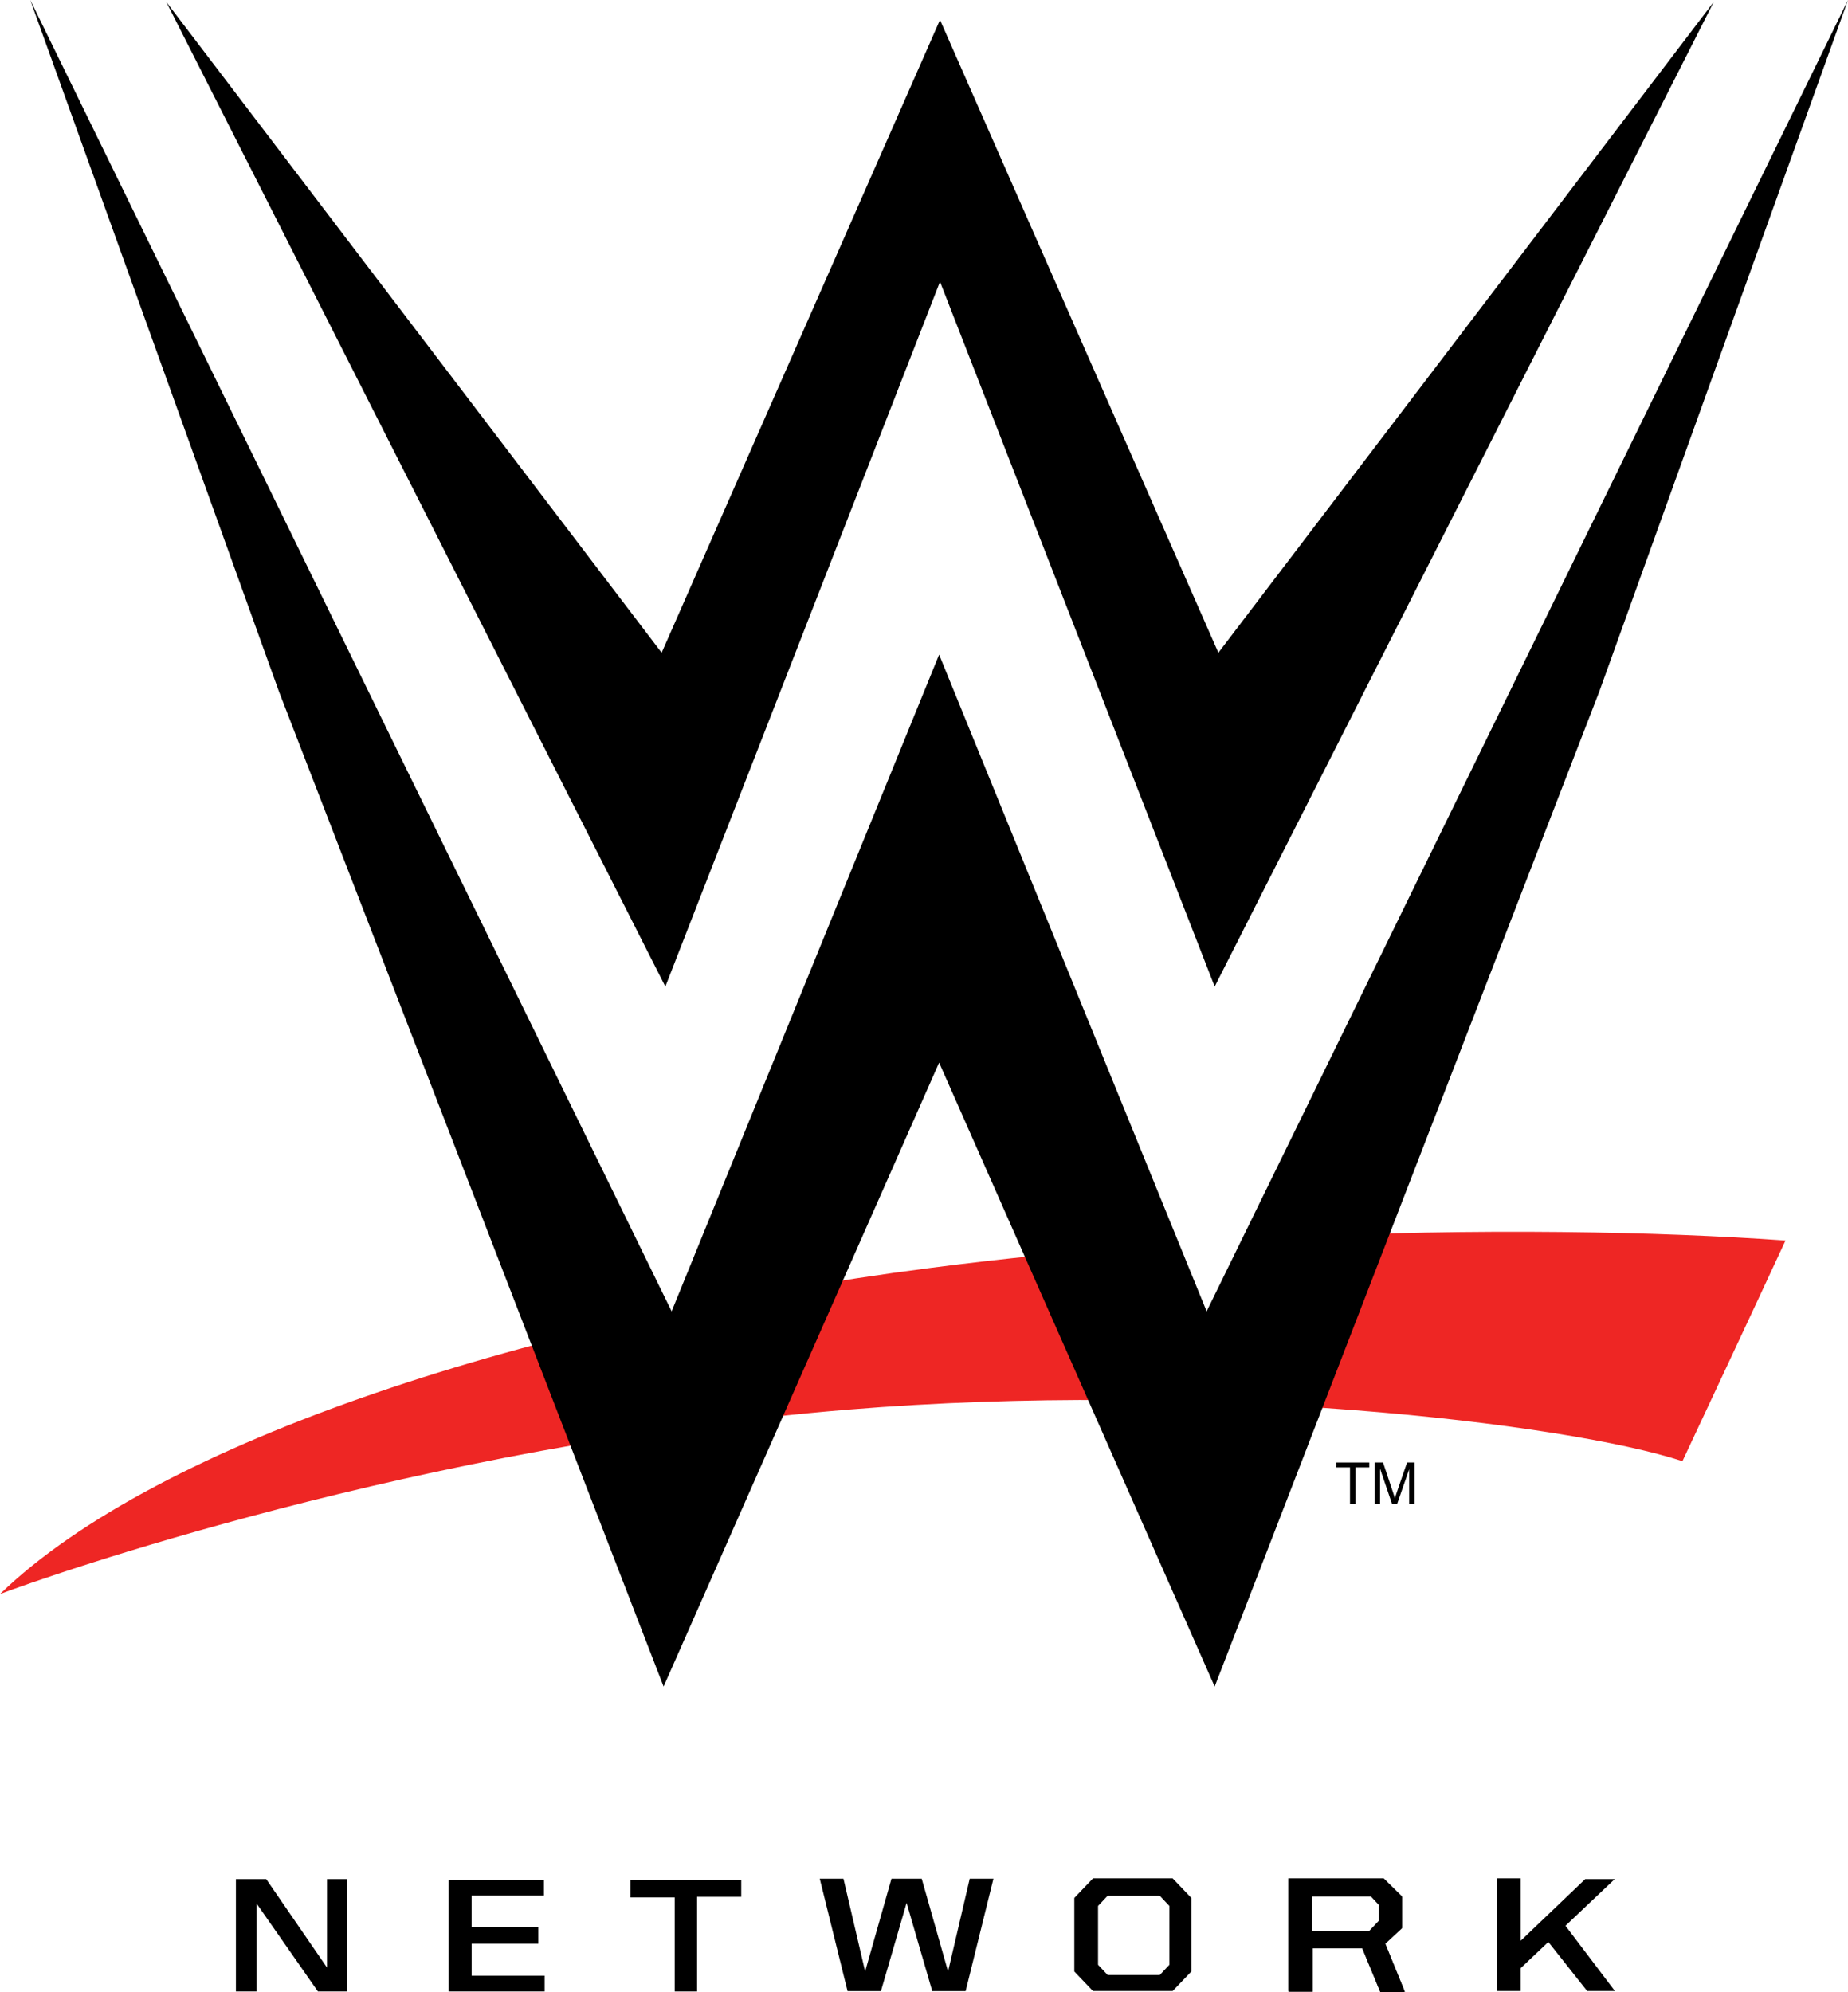
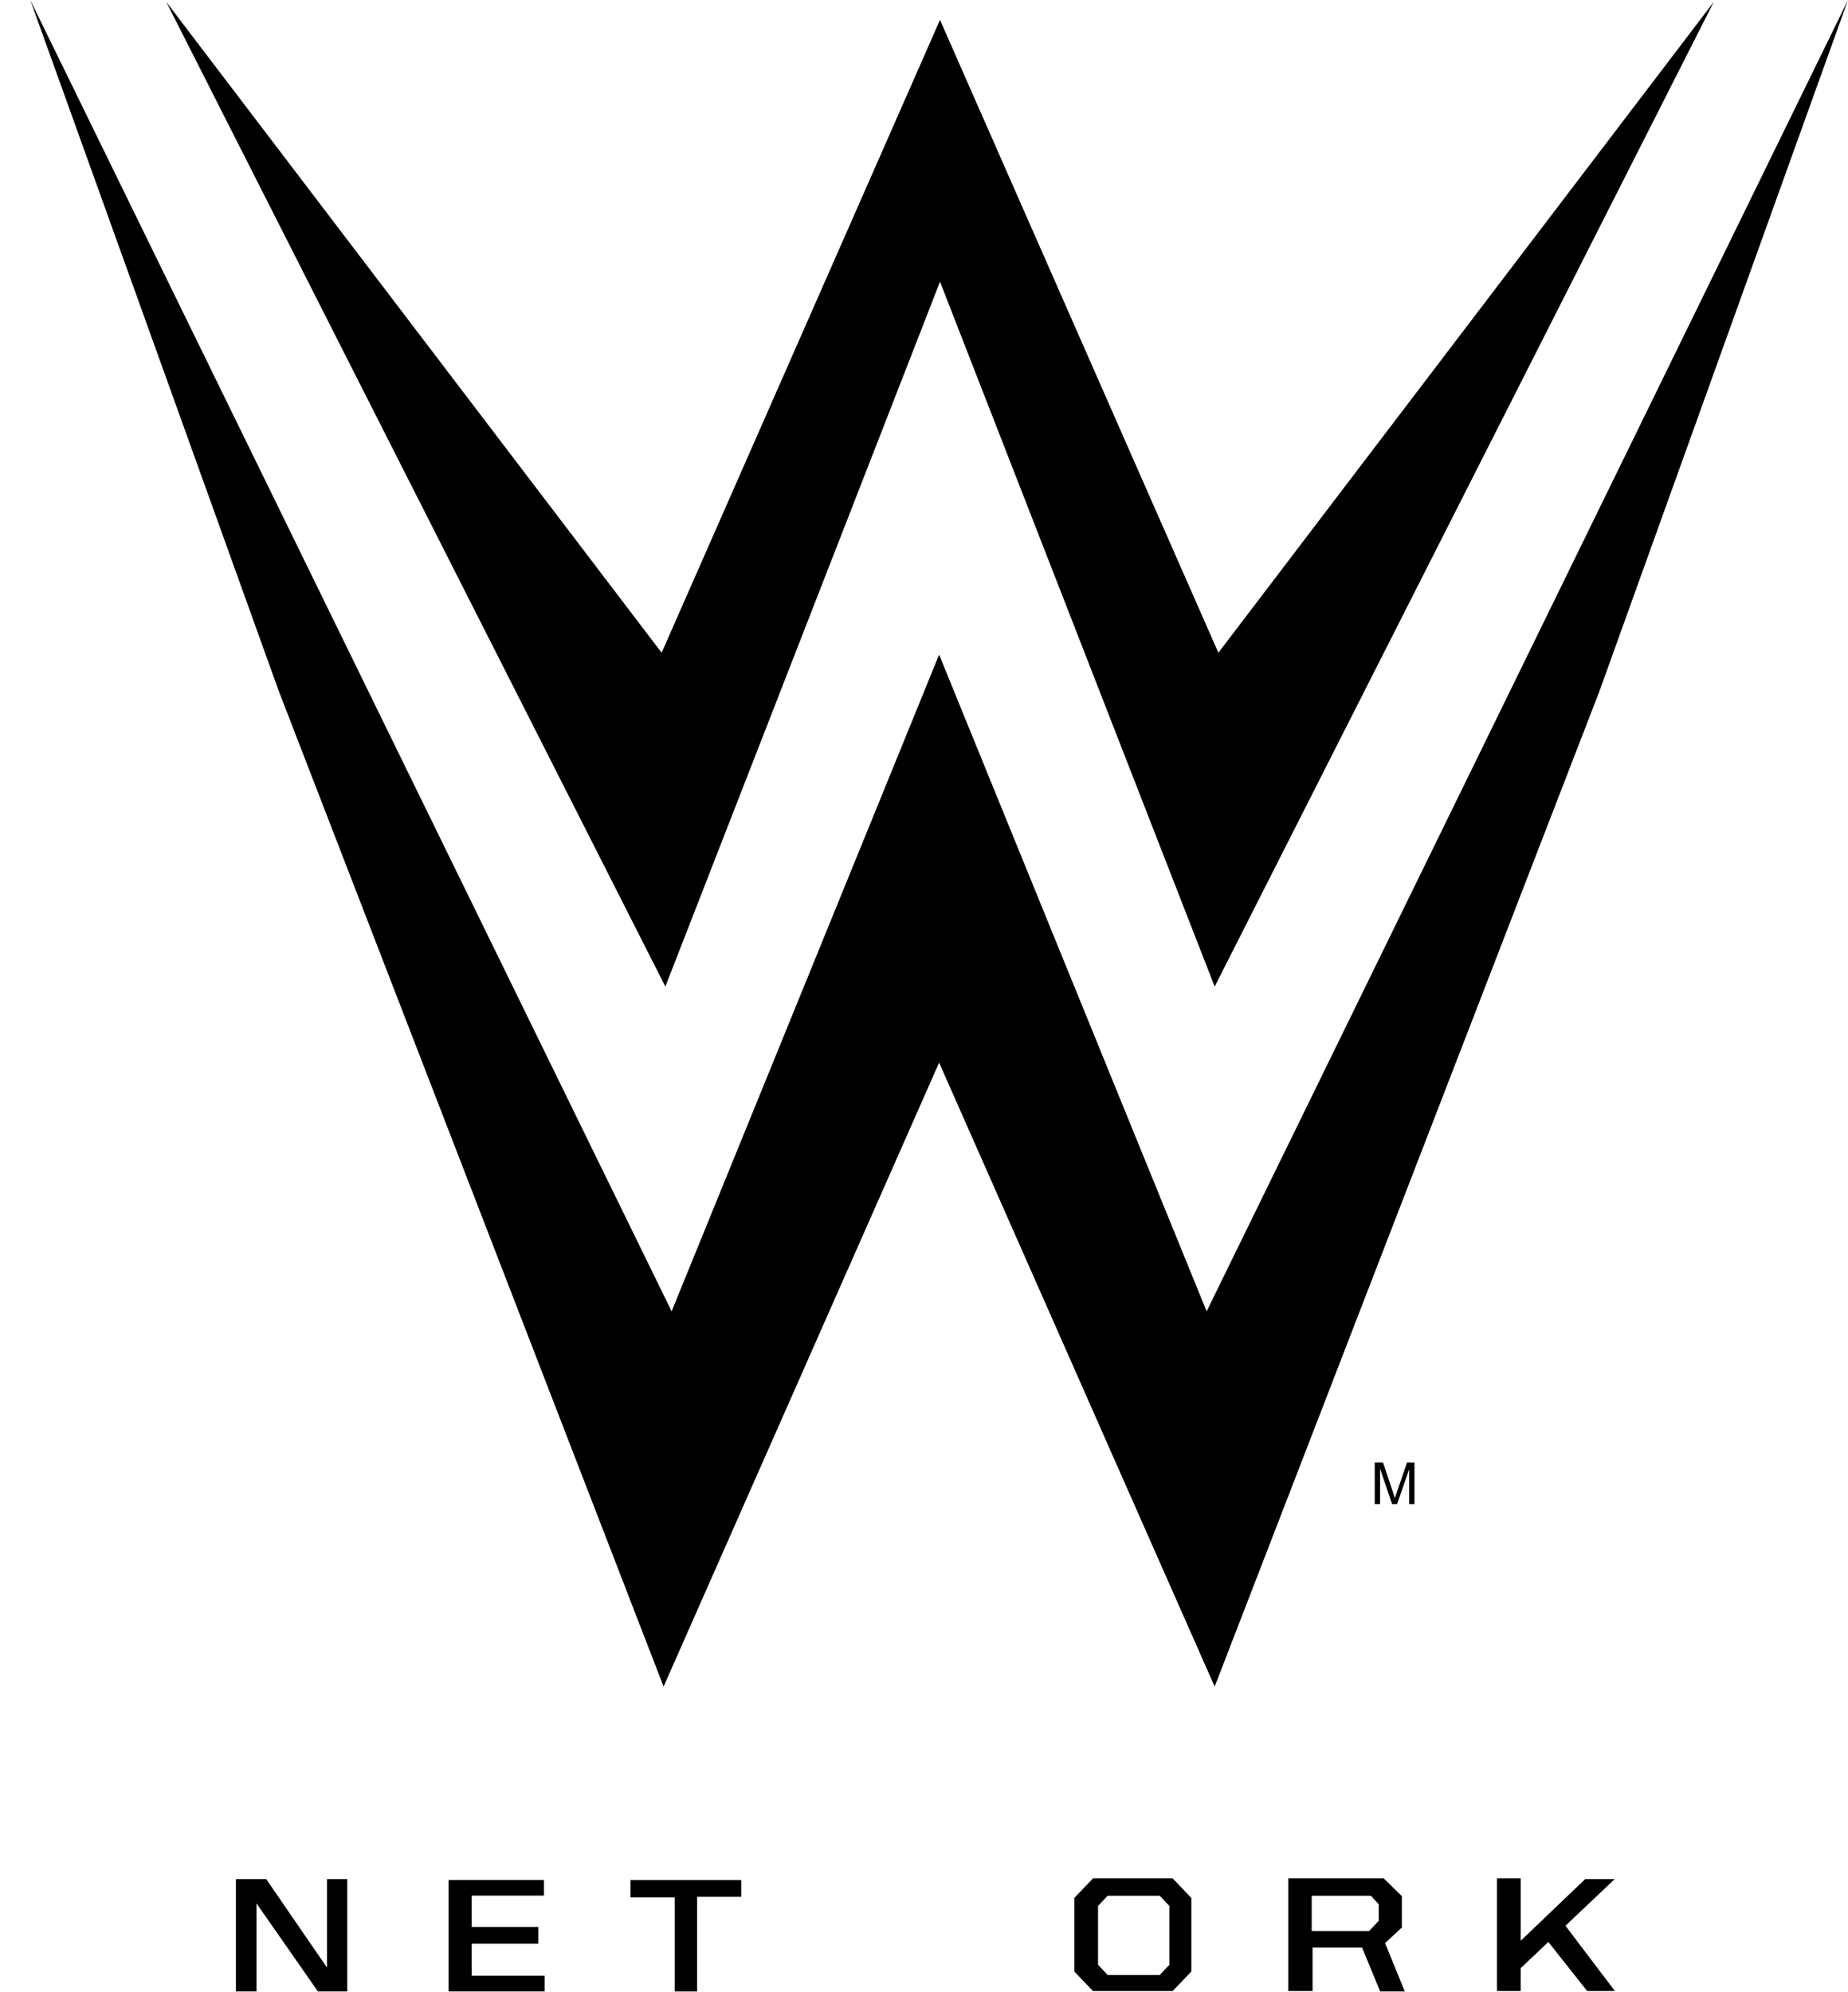
<svg xmlns="http://www.w3.org/2000/svg" version="1.1" id="Layer_1" x="0px" y="0px" width="927.52px" height="1000px" viewBox="193.74 208.9 927.52 1000" enable-background="new 193.74 208.9 927.52 1000" xml:space="preserve">
  <g>
-     <path fill="#EE2624" d="M193.74,1009.017c79.018-76.563,268.028-137.981,466.89-163.69c36.919-4.773,73.706-8.445,109.671-11.197   c1.337-0.104,12.218-0.576,12.218-0.576l16.5,38.061l20.061-40.497c0,0,15.397-1.012,15.933-1.036   c101.472-4.957,192.24-2.972,254.883,1.494c-16.17,34.923-51.736,110.755-51.736,110.755   c-58.825-19.281-241.508-40.425-418.548-25.894c-215.551,17.686-403.806,84.199-425.848,92.575" />
    <path d="M799.362,867.112l-134.271-329.63L530.83,867.112L208.932,208.909l124.756,346.93L526.8,1055.455l138.291-313.18   l138.299,313.18l193.113-499.616L1121.26,208.9L799.362,867.112" />
    <path d="M1053.873,209.878L805.25,536.53L665.531,218.872L525.823,536.53L277.199,209.878l250.482,494.221l137.85-353.797   L803.39,704.099L1053.873,209.878" />
    <g>
-       <path d="M852.173,1178.571v-17.722h29.683l3.945,4.25v8.342l-4.831,5.131L852.173,1178.571L852.173,1178.571z M898.884,1208.9    l-9.901-24.28l8.429-7.813v-15.737l-9.073-8.932h-47.947v56.541h12.205v-21.82h24.851l9.092,22.041h12.344" />
      <path d="M368.021,1208.503h-14.716l-30.84-44.225v44.225h-10.318v-56.409h15.198l30.514,44.401v-44.401h10.164v56.409" />
      <path d="M430.443,1176.146h33.494v8.359h-33.468v16.081h36.607v7.918h-48.2v-55.951h47.844v7.839h-36.277v15.756" />
      <path d="M543.606,1161v47.504h-11.231v-47.195h-22.175v-8.745h55.568V1161H543.606" />
-       <path d="M680.449,1151.892l-10.874,46.578l-13.226-46.578h-15.173l-13.225,46.578l-10.874-46.578h-11.902l13.959,56.427h16.752    l12.877-44.286l12.876,44.286h16.754l13.959-56.427H680.449" />
      <path d="M780.66,1195.102l-4.829,5.132H749.68l-4.827-5.132v-29.519l4.827-5.13h26.151l4.829,5.13V1195.102z M782.319,1151.742    h-40.006l-9.372,9.813v36.916l9.362,9.813h40.006l9.368-9.813v-36.916l-9.368-9.813" />
      <path d="M852.093,1178.173v-17.721h29.684l3.945,4.25v8.341l-4.827,5.13H852.093z M898.806,1208.503l-9.896-24.28l8.425-7.812    v-15.737l-9.072-8.933h-47.949v56.543h12.205v-21.822h24.851l9.094,22.042L898.806,1208.503" />
      <path d="M990.349,1208.283h13.924l-24.819-32.771l24.711-23.408h-14.808l-32.363,30.937v-31.299H945.09v56.541h11.903v-11.496    l13.869-13.137L990.349,1208.283" />
    </g>
-     <path d="M871.306,963.883v-18.428h-6.885v-2.468h16.563v2.468h-6.912v18.428H871.306" />
    <path d="M883.729,963.883v-20.896h4.16l4.946,14.796c0.456,1.378,0.788,2.409,0.999,3.093c0.236-0.761,0.607-1.875,1.11-3.35   l5.004-14.537h3.72v20.896h-2.665v-17.49l-6.071,17.49h-2.495l-6.044-17.788v17.788h-2.664" />
  </g>
</svg>